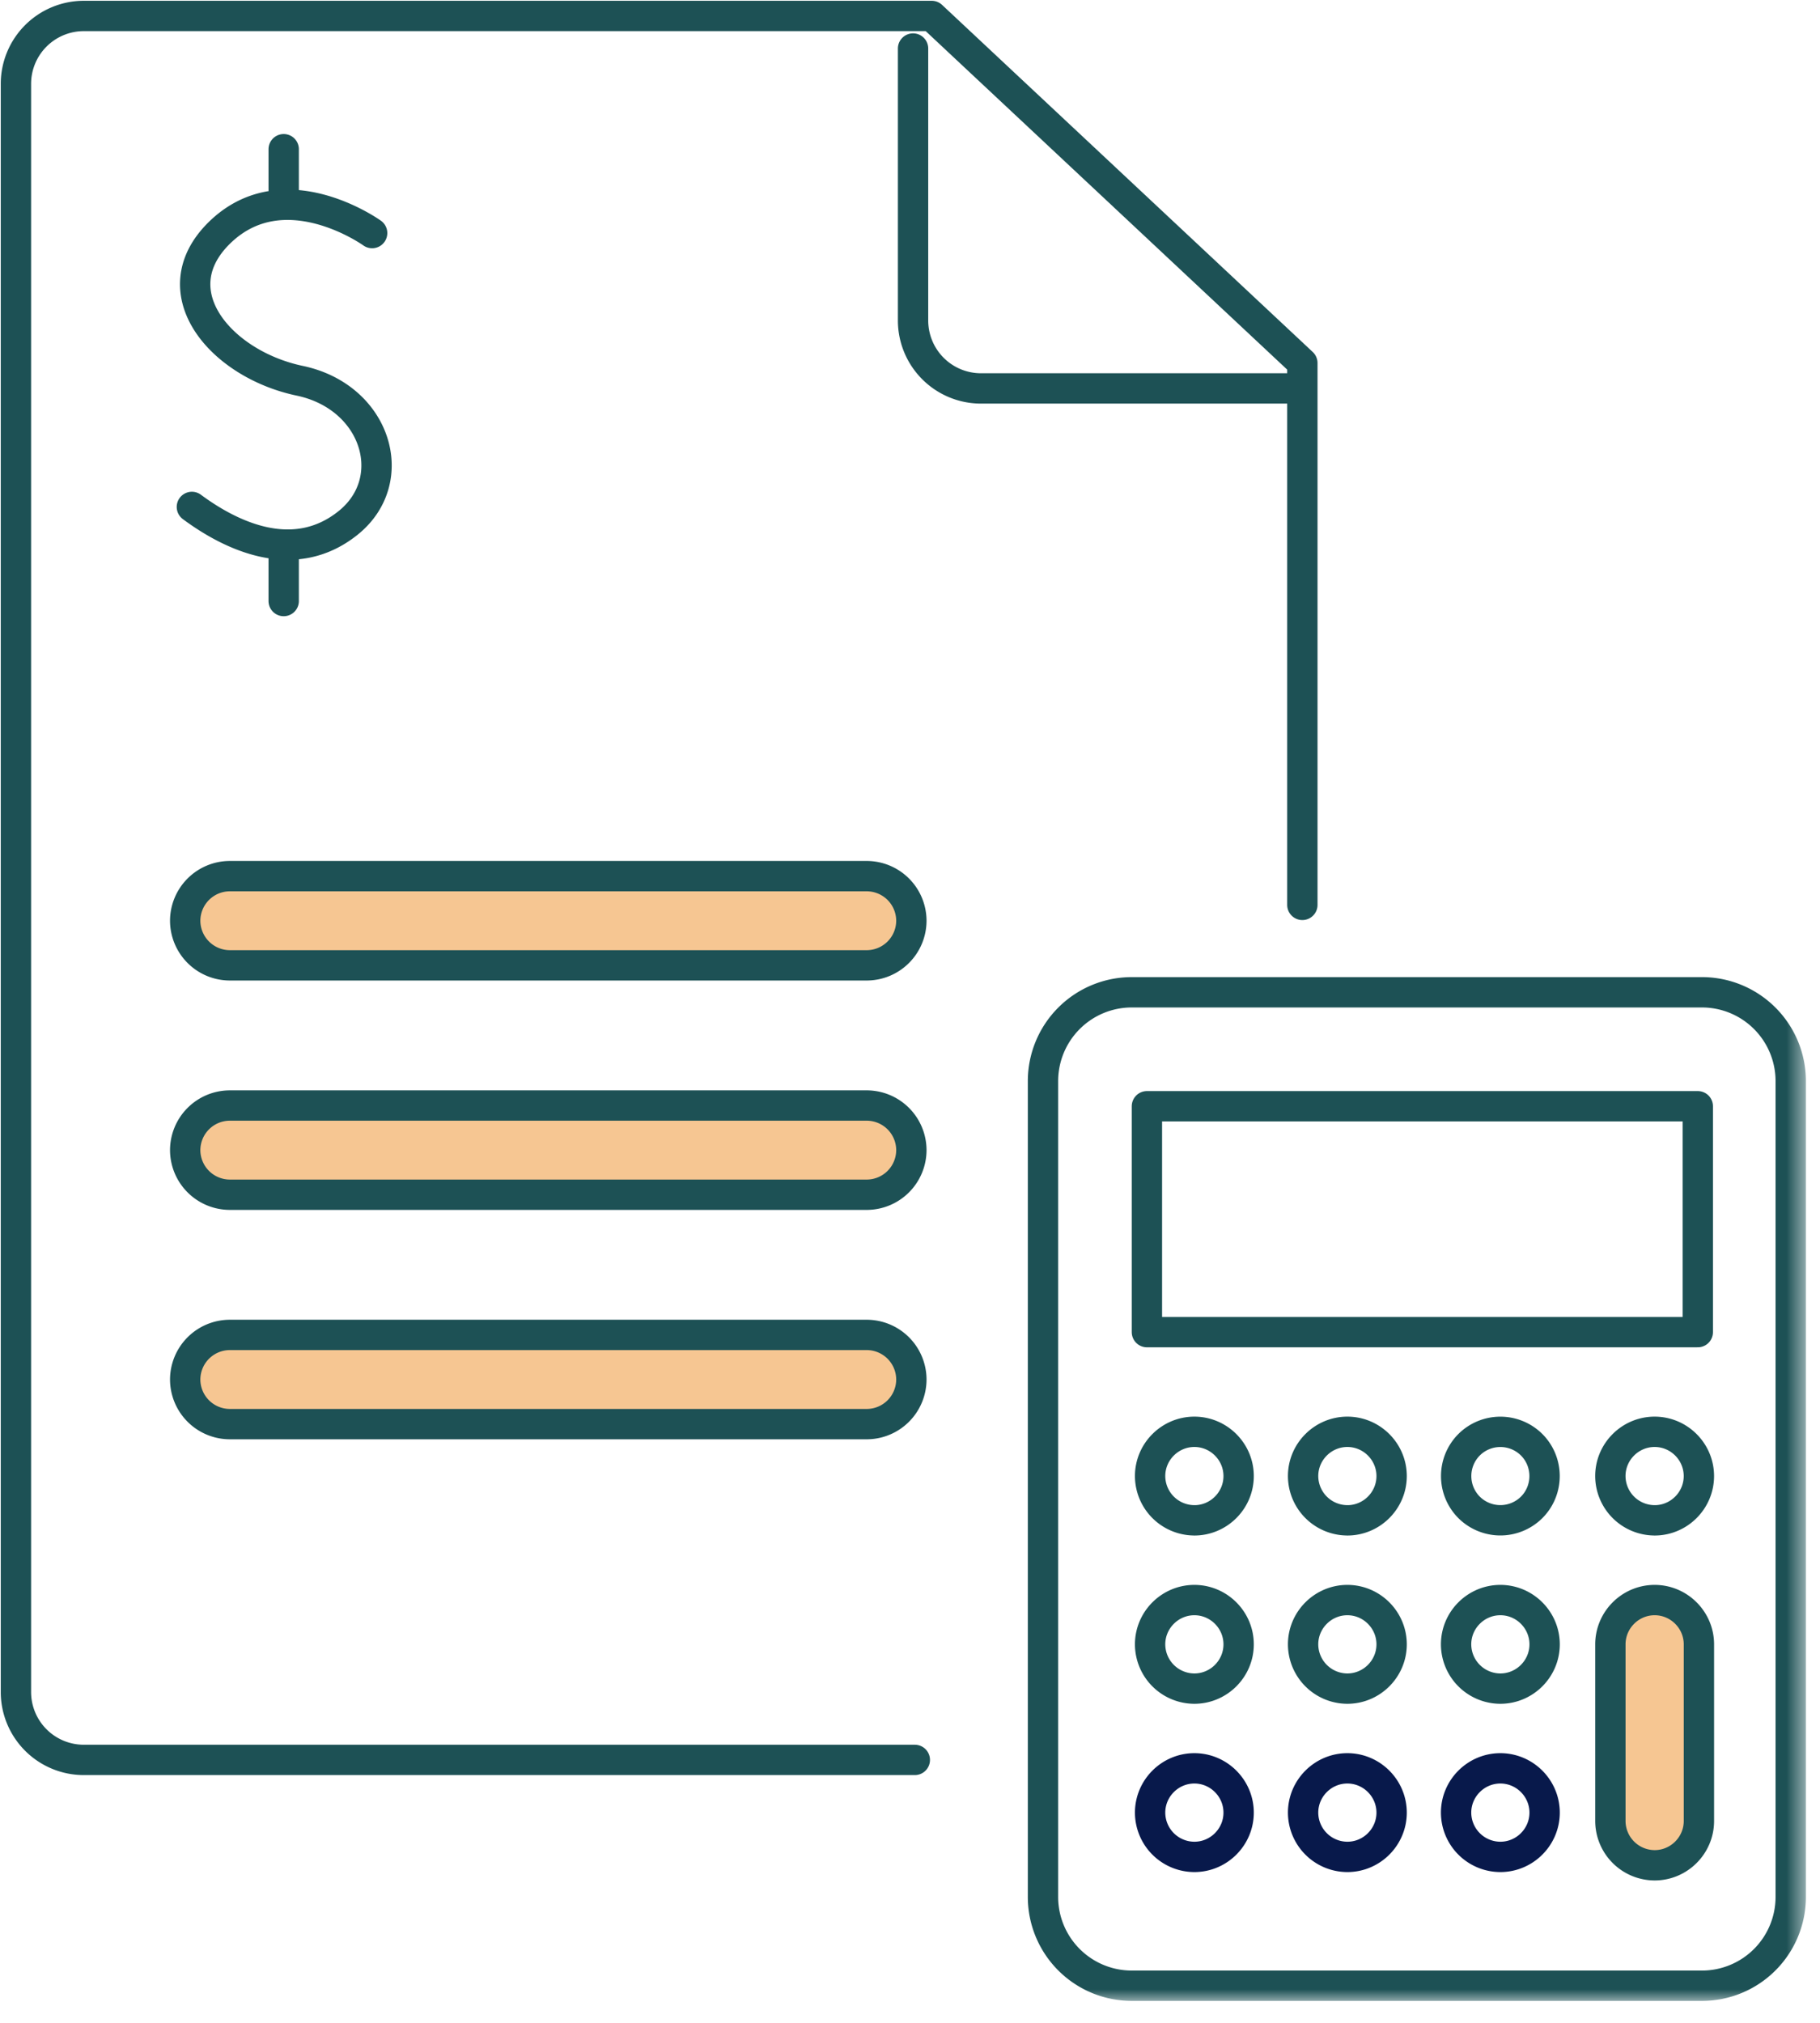
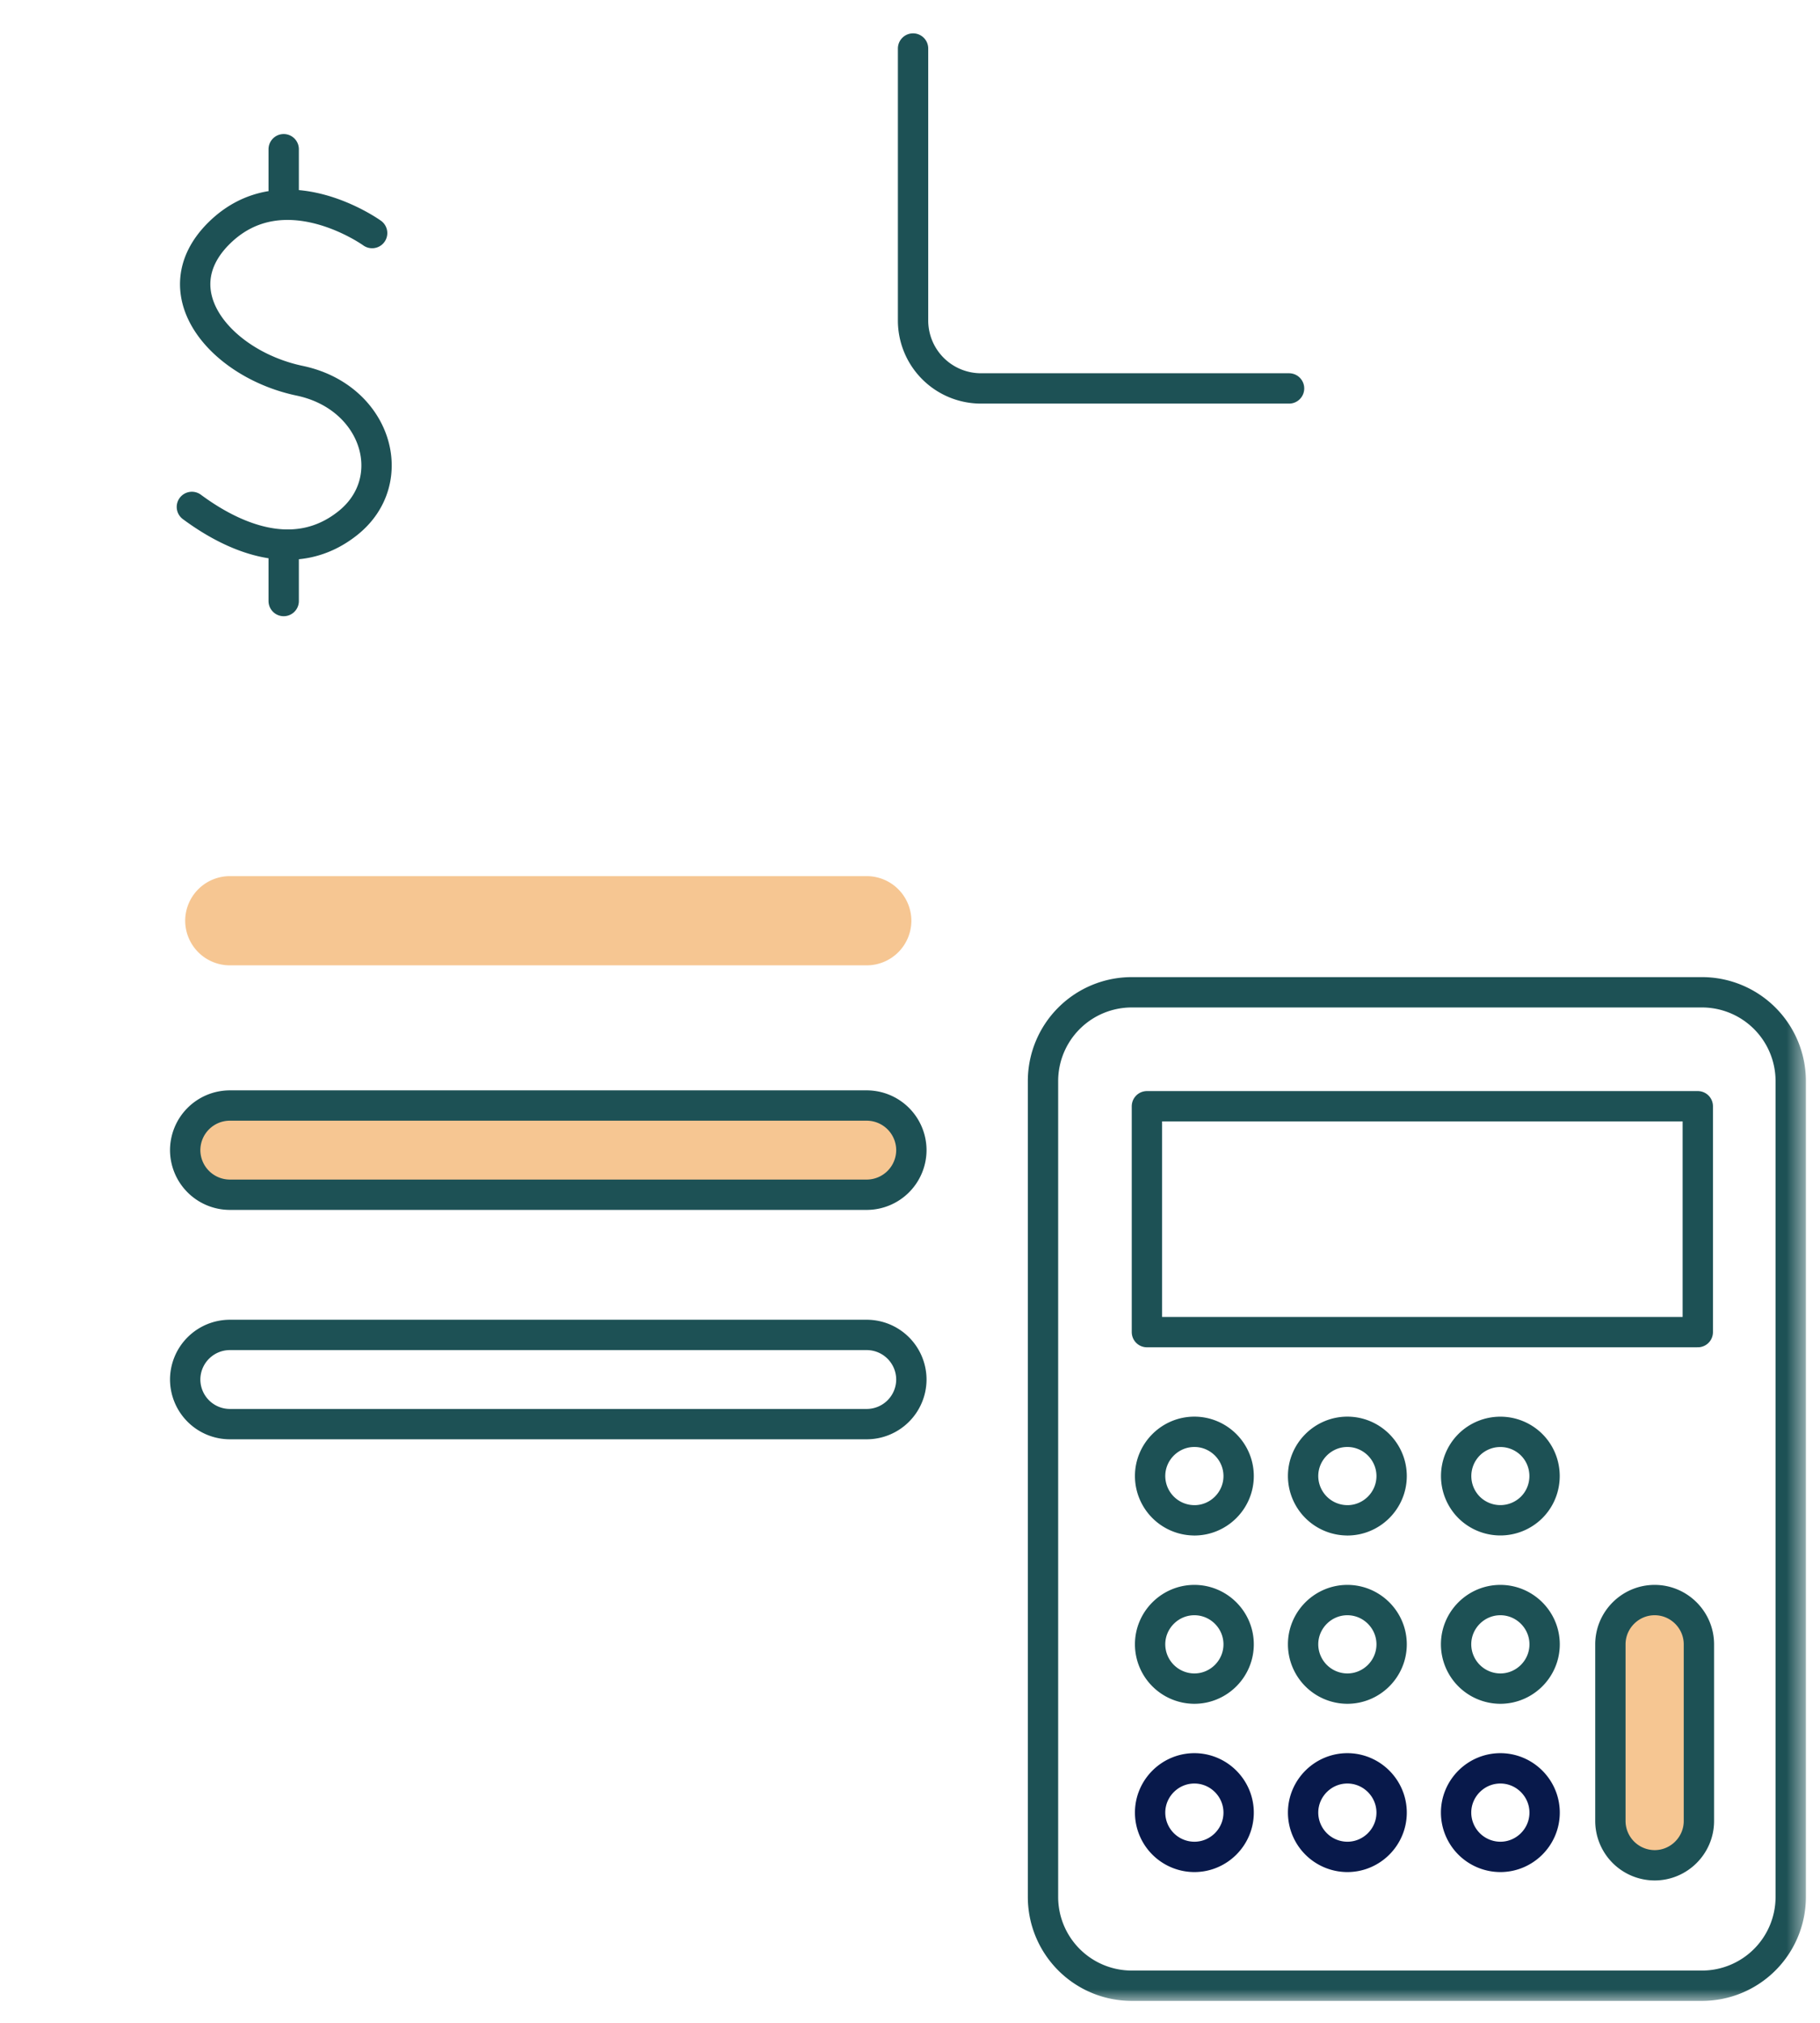
<svg xmlns="http://www.w3.org/2000/svg" xmlns:xlink="http://www.w3.org/1999/xlink" width="81" height="90">
  <title>5E8B9996-43F2-4988-BE62-48C075DB8AB7</title>
  <defs>
    <path id="prefix__a" d="M0 89.057h80.405V0H0z" />
  </defs>
  <g fill="none" fill-rule="evenodd">
-     <path d="M40.714 78.302H3.722a3.022 3.022 0 01-3.013-3.013V3.722A3.022 3.022 0 013.722.71h37.744l16.496 15.443v24.107" stroke="#1D5155" stroke-width="1.35" stroke-linecap="round" stroke-linejoin="round" />
    <path d="M57.37 17.282H43.65a3.023 3.023 0 01-3.014-3.013V2.159M16.562 10.37s-3.936-2.834-6.809 0c-2.669 2.635.102 5.84 3.584 6.57 3.416.717 4.539 4.42 2.15 6.33-2.389 1.912-5.174.598-6.947-.716M12.626 26.741v-2.51M12.626 8.433V6.639M53.156 67.642h0a1.975 1.975 0 01-1.97-1.97c0-1.082.887-1.968 1.97-1.968 1.084 0 1.97.886 1.97 1.969 0 1.084-.886 1.97-1.97 1.97zM59.965 67.642h0a1.975 1.975 0 01-1.97-1.97c0-1.082.887-1.968 1.97-1.968 1.084 0 1.97.886 1.97 1.969 0 1.084-.886 1.97-1.97 1.97zM68.167 67.066h0a1.975 1.975 0 01-2.785 0 1.975 1.975 0 010-2.786 1.975 1.975 0 012.785 0c.766.766.766 2.02 0 2.786zM53.156 75.13h0a1.975 1.975 0 01-1.97-1.97c0-1.084.887-1.97 1.97-1.97 1.084 0 1.97.886 1.97 1.97s-.886 1.97-1.97 1.97zM59.965 75.13h0a1.975 1.975 0 01-1.97-1.97c0-1.084.887-1.97 1.97-1.97 1.084 0 1.97.886 1.97 1.97s-.886 1.97-1.97 1.97zM66.774 75.13h0a1.975 1.975 0 01-1.97-1.97c0-1.084.887-1.97 1.97-1.97 1.084 0 1.97.886 1.97 1.97s-.886 1.97-1.97 1.97z" stroke="#1D5155" stroke-width="1.35" stroke-linecap="round" stroke-linejoin="round" />
    <path d="M53.156 82.617h0a1.975 1.975 0 01-1.97-1.97c0-1.083.887-1.97 1.97-1.97 1.084 0 1.97.887 1.97 1.97 0 1.084-.886 1.97-1.97 1.97zM59.965 82.617h0a1.975 1.975 0 01-1.97-1.97c0-1.083.887-1.97 1.97-1.97 1.084 0 1.97.887 1.97 1.97 0 1.084-.886 1.97-1.97 1.97zM66.774 82.617h0a1.975 1.975 0 01-1.97-1.97c0-1.083.887-1.97 1.97-1.97 1.084 0 1.97.887 1.97 1.97 0 1.084-.886 1.97-1.97 1.97z" stroke="#08194B" stroke-width="1.35" stroke-linecap="round" stroke-linejoin="round" />
-     <path d="M73.64 67.642h0a1.975 1.975 0 01-1.97-1.97c0-1.083.887-1.968 1.97-1.968 1.084 0 1.97.885 1.97 1.969s-.886 1.97-1.97 1.97z" stroke="#1D5155" stroke-width="1.35" stroke-linecap="round" stroke-linejoin="round" />
    <path d="M73.641 82.99a1.975 1.975 0 01-1.97-1.97v-7.86c0-1.083.886-1.97 1.97-1.97s1.97.887 1.97 1.97v7.86c0 1.084-.886 1.97-1.97 1.97" fill="#F6C692" />
    <path d="M73.641 82.99h0a1.975 1.975 0 01-1.97-1.97v-7.86c0-1.083.886-1.97 1.97-1.97s1.97.887 1.97 1.97v7.86c0 1.084-.886 1.97-1.97 1.97z" stroke="#1D5155" stroke-width="1.35" stroke-linecap="round" stroke-linejoin="round" />
    <mask id="prefix__b" fill="#fff">
      <use xlink:href="#prefix__a" />
    </mask>
    <path stroke="#1D5155" stroke-width="1.35" stroke-linecap="round" stroke-linejoin="round" mask="url(#prefix__b)" d="M51.044 59.269h24.517v-10.05H51.044z" />
    <path d="M75.757 88.349H50.358a3.951 3.951 0 01-3.939-3.94v-36.32a3.951 3.951 0 013.94-3.94h25.398a3.951 3.951 0 013.94 3.94v36.32a3.951 3.951 0 01-3.94 3.94z" stroke="#1D5155" stroke-width="1.35" stroke-linecap="round" stroke-linejoin="round" mask="url(#prefix__b)" />
    <path d="M38.577 42.95h-28.35a1.99 1.99 0 01-1.985-1.984 1.99 1.99 0 011.985-1.985h28.35a1.99 1.99 0 011.984 1.985 1.99 1.99 0 01-1.984 1.984" fill="#F6C692" mask="url(#prefix__b)" />
-     <path d="M38.577 42.95h-28.35a1.99 1.99 0 01-1.985-1.984 1.99 1.99 0 011.985-1.985h28.35a1.99 1.99 0 011.984 1.985 1.99 1.99 0 01-1.984 1.984z" stroke="#1D5155" stroke-width="1.35" stroke-linecap="round" stroke-linejoin="round" mask="url(#prefix__b)" />
    <path d="M38.577 53.156h-28.35a1.99 1.99 0 01-1.985-1.984 1.99 1.99 0 011.985-1.985h28.35a1.99 1.99 0 011.984 1.985 1.99 1.99 0 01-1.984 1.984" fill="#F6C692" mask="url(#prefix__b)" />
    <path d="M38.577 53.156h-28.35a1.99 1.99 0 01-1.985-1.984 1.99 1.99 0 011.985-1.985h28.35a1.99 1.99 0 011.984 1.985 1.99 1.99 0 01-1.984 1.984z" stroke="#1D5155" stroke-width="1.35" stroke-linecap="round" stroke-linejoin="round" mask="url(#prefix__b)" />
-     <path d="M38.577 63.362h-28.35a1.99 1.99 0 01-1.985-1.984 1.99 1.99 0 011.985-1.985h28.35a1.99 1.99 0 011.984 1.985 1.99 1.99 0 01-1.984 1.984" fill="#F6C692" mask="url(#prefix__b)" />
    <path d="M38.577 63.362h-28.35a1.99 1.99 0 01-1.985-1.984 1.99 1.99 0 011.985-1.985h28.35a1.99 1.99 0 011.984 1.985 1.99 1.99 0 01-1.984 1.984z" stroke="#1D5155" stroke-width="1.35" stroke-linecap="round" stroke-linejoin="round" mask="url(#prefix__b)" />
  </g>
</svg>